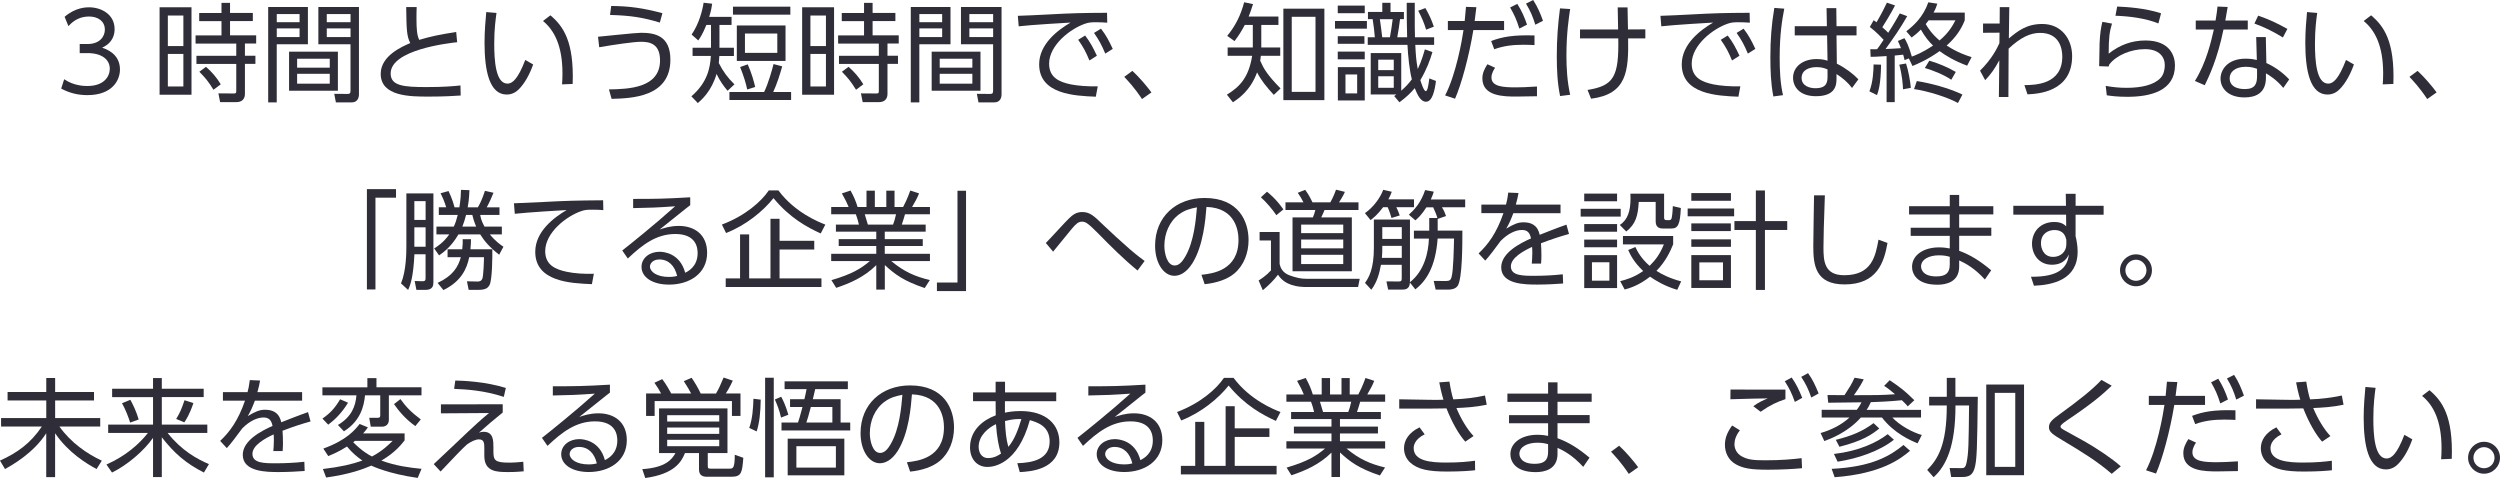
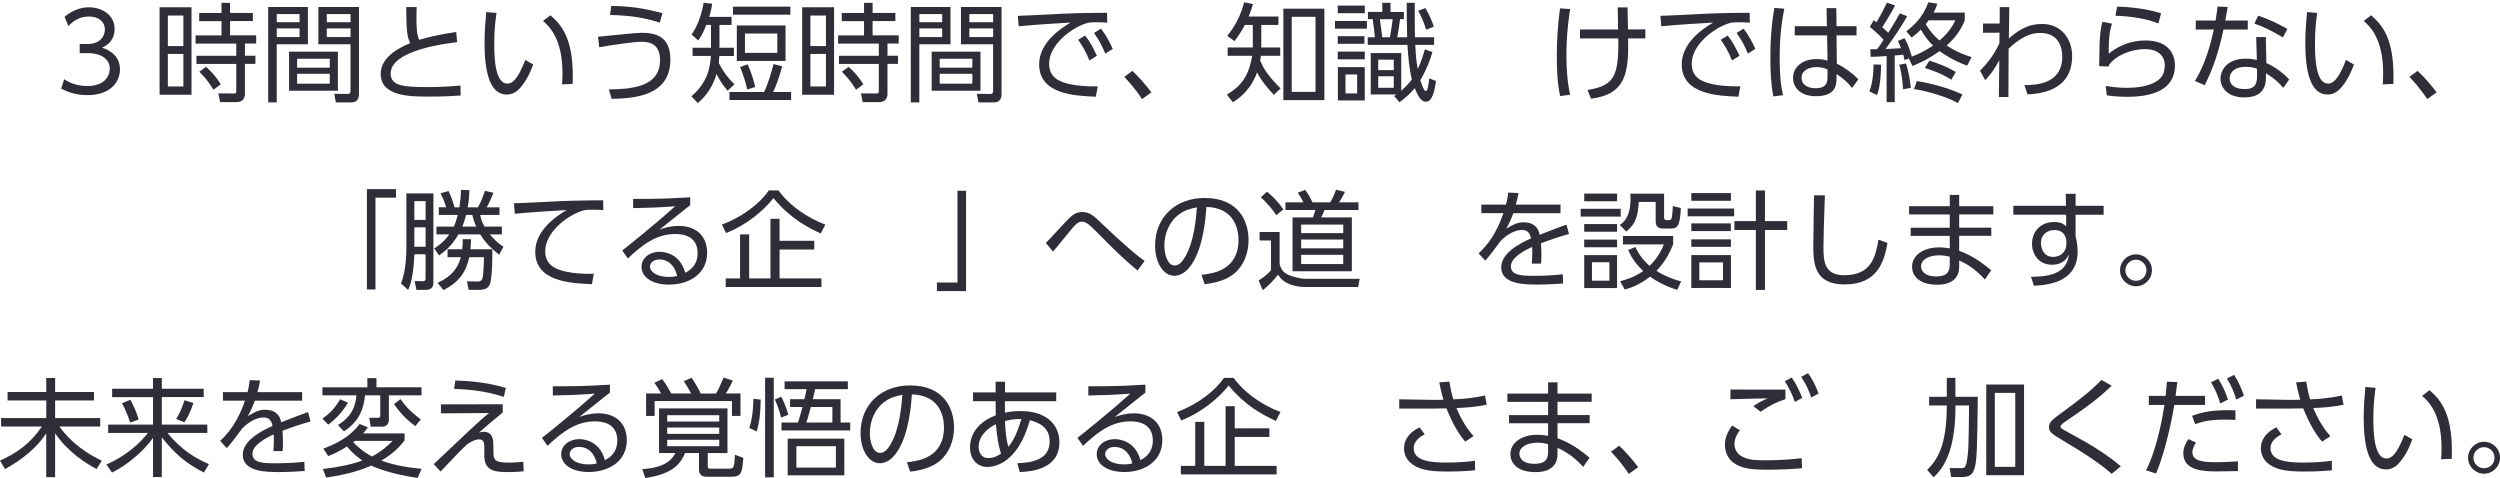
<svg xmlns="http://www.w3.org/2000/svg" id="_レイヤー_2" data-name="レイヤー 2" viewBox="0 0 695.42 132.98">
  <defs>
    <style>
      .cls-1 {
        fill: #2f2e38;
        stroke-width: 0px;
      }
    </style>
  </defs>
  <g id="_レイヤー_1-2" data-name="レイヤー 1">
    <g>
      <path class="cls-1" d="m17.85,22.04c2.77,1.88,5.66,1.88,6.49,1.88,4.62,0,6.2-2.68,6.2-4.8,0-2.5-2.14-4.35-6.2-4.35h-2.17v-2.53h2.2c3.46,0,4.8-2.17,4.8-3.99,0-2.29-1.82-3.66-4.41-3.66-2.29,0-4.2.95-5.72,2.68l-1.07-2.59c3.04-2.65,6.11-2.65,6.79-2.65,3.4,0,7.12,1.94,7.12,6.08,0,.98-.18,3.69-3.48,5.15,3.13,1.01,4.97,3.04,4.97,6.08s-2.2,7.12-9.05,7.12c-2.65,0-4.97-.57-7.3-1.82l.83-2.59Z" />
      <path class="cls-1" d="m53.27,2.03v24.33h-8.88V2.03h8.88Zm-2.26,2.29h-4.32v8.49h4.32V4.32Zm0,10.69h-4.32v9.05h4.32v-9.05Zm17.13,10.9c0,.63,0,2.5-2.47,2.5h-4.44l-.48-2.44,4.23.03c.51,0,.74-.03.74-.6v-7.62h-11.08v-2.26h11.08v-3.39h-11.32v-2.29h7.21v-3.96h-6.2v-2.26h6.2V.8h2.38v2.8h6.34v2.26h-6.34v3.96h7.27v2.29h-3.13v3.39h2.92v2.26h-2.92v8.13Zm-8.76-.95c-1.55-2.47-2.17-3.19-3.93-5l1.85-1.37c1.61,1.4,2.98,2.98,4.11,4.86l-2.03,1.52Z" />
      <path class="cls-1" d="m85.65,1.94v10.37h-8.67v16.17h-2.38V1.94h11.05Zm-2.32,1.97h-6.34v2.26h6.34v-2.26Zm0,3.99h-6.34v2.41h6.34v-2.41Zm10.66,17.34h-13.58v-10.87h13.58v10.87Zm-2.26-8.91h-9.08v2.5h9.08v-2.5Zm0,4.2h-9.08v2.74h9.08v-2.74Zm8.13,5.48c0,.6,0,2.47-2.08,2.47h-4.35l-.45-2.38,3.66.03c.54,0,.86-.09.86-.83v-12.99h-8.94V1.94h11.29v24.07Zm-2.35-22.1h-6.61v2.26h6.61v-2.26Zm0,3.99h-6.61v2.41h6.61v-2.41Z" />
      <path class="cls-1" d="m127.17,11.74c-2.41.27-18.5,2.08-18.5,8.7,0,3.46,3.63,3.78,10.04,3.78,4.91,0,7.68-.27,9.38-.45l.06,2.8c-1.94.12-4.56.3-8.85.3-5.15,0-13.4,0-13.4-6.34,0-5.09,6.14-7.65,8.22-8.55-.98-1.94-1.04-3.66-1.13-10.01h2.92c-.03.8-.06,1.64-.06,3.1,0,3.16.15,4.74.77,6.02,3.22-.98,5.66-1.46,10.28-2.2l.27,2.86Z" />
      <path class="cls-1" d="m138.11,3.6c-.24,1.79-.63,4.5-.63,8.52,0,4.62.36,11.14,3.69,11.14,1.34,0,2.89-1.22,4.94-6.58l2.2,1.25c-.98,2.77-2.35,5.27-4.02,6.94-.71.71-1.82,1.43-3.34,1.43-4.83,0-6.17-6.67-6.17-14.42,0-3.25.3-6.49.48-8.52l2.83.24Zm18.23,19.87c.06-.77.12-1.67.12-3.04,0-7.77-2.32-12.06-5.42-14.59l2.06-1.58c3.54,2.98,6.61,7.18,6.2,19.09l-2.95.12Z" />
      <path class="cls-1" d="m169.39,24.87c5.45-.09,14.21-.36,14.21-8.07,0-4.62-2.86-5.18-5.27-5.18-2.06,0-7.68.83-11.65,1.52l-.33-2.92c1.91-.15,10.31-1.1,12-1.1,3.81,0,8.13.8,8.13,7.48,0,10.43-10.78,10.75-16.35,10.9l-.74-2.62Zm14.15-18.59c-4.56-1.4-8.1-1.97-13.85-2.12l.33-2.5c5.21.06,8.76.57,14.24,2l-.71,2.62Z" />
      <path class="cls-1" d="m203.5,4.71v2.23h-3.37v6.34h4.02v2.29h-4.05c-.06.74-.09,1.43-.15,1.96,1.13,2.29,2.53,4.17,4.35,5.93l-1.91,1.79c-1.16-1.37-2.06-2.62-3.07-4.68-1.37,4.74-4.14,7.18-5.21,8.1l-1.79-1.88c4.5-3.87,5.21-7.95,5.42-11.23h-5.09v-2.29h5.12v-6.34h-1.28c-1.07,2.68-1.79,3.63-2.26,4.32l-1.85-1.64c2.08-3.01,3.01-6.7,3.34-8.85l2.38.27c-.12.89-.27,1.91-.83,3.66h6.23Zm16.56,20.88v2.23h-17.16v-2.23h9.65c1.16-2.32,2.29-6.4,2.62-7.77l2.41.63c-.51,1.94-1.49,5-2.5,7.15h4.97Zm-.21-21.51h-15.96V1.85h15.96v2.23Zm-1.34,12.87h-13.55V7.09h13.55v9.86Zm-10.66,7.95c-.36-1.73-.92-3.6-1.97-6.25l2.11-.75c1.16,2.65,1.64,4.5,2.08,6.29l-2.23.71Zm8.37-15.58h-9v5.39h9v-5.39Z" />
      <path class="cls-1" d="m232.01,2.03v24.33h-8.88V2.03h8.88Zm-2.26,2.29h-4.32v8.49h4.32V4.32Zm0,10.69h-4.32v9.05h4.32v-9.05Zm17.13,10.9c0,.63,0,2.5-2.47,2.5h-4.44l-.48-2.44,4.23.03c.51,0,.74-.03.74-.6v-7.62h-11.08v-2.26h11.08v-3.39h-11.32v-2.29h7.21v-3.96h-6.2v-2.26h6.2V.8h2.38v2.8h6.34v2.26h-6.34v3.96h7.27v2.29h-3.13v3.39h2.92v2.26h-2.92v8.13Zm-8.76-.95c-1.55-2.47-2.17-3.19-3.93-5l1.85-1.37c1.61,1.4,2.98,2.98,4.11,4.86l-2.03,1.52Z" />
      <path class="cls-1" d="m264.4,1.94v10.37h-8.67v16.17h-2.38V1.94h11.05Zm-2.32,1.97h-6.34v2.26h6.34v-2.26Zm0,3.99h-6.34v2.41h6.34v-2.41Zm10.66,17.34h-13.58v-10.87h13.58v10.87Zm-2.26-8.91h-9.08v2.5h9.08v-2.5Zm0,4.2h-9.08v2.74h9.08v-2.74Zm8.13,5.48c0,.6,0,2.47-2.08,2.47h-4.35l-.45-2.38,3.66.03c.54,0,.86-.09.86-.83v-12.99h-8.94V1.94h11.29v24.07Zm-2.35-22.1h-6.61v2.26h6.61v-2.26Zm0,3.99h-6.61v2.41h6.61v-2.41Z" />
      <path class="cls-1" d="m308.01,6.31c-1.28-.09-2.2-.12-3.04-.12-1.46,0-2.11.06-3.01.36-4.29,1.43-10.13,6.05-10.13,11.17,0,3.87,2.86,5.09,6.02,5.75,1.91.39,4.85.62,7.51.54l-.54,2.89c-5.87-.24-15.76-.66-15.76-9,0-5.66,5.21-9.56,8.73-11.62-.86.03-11.17.65-14.42,1.04l-.24-2.92c1.46-.03,6.61-.27,8.13-.36,7.06-.39,9.86-.45,16.68-.48l.06,2.74Zm-6.17,3.57c1.37,1.76,2.23,3.37,3.28,5.63l-2.08,1.31c-.98-2.38-1.73-3.78-3.13-5.75l1.94-1.19Zm4.41-1.91c1.43,1.85,2.2,3.31,3.28,5.63l-2.08,1.31c-1.01-2.41-1.7-3.69-3.13-5.75l1.94-1.19Z" />
      <path class="cls-1" d="m317.67,27.55c-2.11-3.19-3.96-5.12-4.94-6.17l2.26-1.67c1.94,1.79,4.05,4.29,5.3,5.99l-2.62,1.85Z" />
      <path class="cls-1" d="m355.62,4.59v2.35h-4.77v6.26h5.27v2.32h-5.39c-.09.71-.12.92-.18,1.37.95,2.17,1.91,3.9,5.66,7.71l-1.88,1.79c-2.03-2.2-3.46-3.96-4.65-6.25-1.91,5.18-5.24,7.33-6.73,8.31l-1.67-2.12c3.72-2.26,6.08-4.91,7.03-10.81h-6.82v-2.32h7v-6.26h-2.23c-.92,1.73-1.58,2.8-2.86,4.5l-2.03-1.46c2.32-2.8,3.81-5.87,4.71-9.35l2.47.51c-.51,1.61-.77,2.35-1.22,3.46h8.28Zm12.78,23.26h-11.41V2.41h11.41v25.44Zm-2.47-23.17h-6.61v20.88h6.61V4.68Z" />
      <path class="cls-1" d="m380.23,5.84v2.14h-8.88v-2.14h8.88Zm-.6-4.29v2.12h-7.51V1.55h7.51Zm-.09,8.52v2.11h-7.42v-2.11h7.42Zm.09,4.29v2.14h-7.51v-2.14h7.51Zm0,4.32v9.26h-7.48v-9.26h7.48Zm-2.11,2.03h-3.25v5.27h3.25v-5.27ZM393.54.77c0,7.03,0,7.8.06,9.59h5.33v2.12h-5.24c.15,2.92.21,4.11.69,6.73,1.13-2.44,1.67-4.44,1.97-5.48l2.11.75c-.66,2.23-1.64,4.92-3.37,7.8.3.95.98,3.07,1.52,3.07s.77-2,.98-3.54l1.85.71c-.33,2.56-.98,5.78-2.77,5.78-1.55,0-2.41-2-3.13-3.78-1.13,1.34-2.29,2.47-4.26,3.93l-1.46-1.73c.36-.27.45-.33.62-.45h-7.15v-11.5h8.49v10.46c1.43-1.25,2.17-2.12,2.95-3.16-.66-2.47-1.07-6.61-1.22-9.59h-11.05v-2.12h1.97c-.12-1.67-.3-3.01-.6-5.03h-1.31v-2h3.99V.77h2.29v2.56h3.72v2h-1.07c-.24,1.96-.39,2.77-.77,5.03h2.74c-.12-3.48-.12-7.62-.12-9.59h2.23Zm-5.84,15.82h-4.32v2.92h4.32v-2.92Zm0,4.62h-4.32v3.22h4.32v-3.22Zm-1.07-10.84c.27-1.34.6-3.63.77-5.03h-3.57c.27,1.76.3,2.08.66,5.03h2.14Zm10.07-2.12c-.57-1.91-1.25-3.48-2.2-5.27l2-.74c1.16,2.08,1.67,3.19,2.35,5.18l-2.14.83Z" />
-       <path class="cls-1" d="m401.98,26.54c3.04-5.81,4.74-15.46,5.12-18.17h-4.35v-2.53h4.68c.21-2.08.21-2.2.36-3.93l2.89.09c-.18,1.52-.24,1.96-.48,3.84h8.19v2.53h-8.55c-1.22,7.42-3.34,15.1-5.09,19.09l-2.77-.92Zm13.91-7.69c-1.01,1.49-1.01,2.38-1.01,2.71,0,2.62,3.46,2.74,6.91,2.74,1.01,0,3.28-.06,5.75-.24v2.71c-.75.03-4.65.09-5.6.09-3.51,0-9.59,0-9.59-5.06,0-1.49.62-2.71,1.4-3.93l2.14.98Zm10.96-6.31c-.8-.03-1.7-.09-3.04-.09-3.01,0-5.54.3-8.16,1.25l-.86-2.29c3.07-1.16,6.08-1.73,12.06-1.55v2.68Zm-4.79-11.47c1.28,2.03,2,3.72,2.71,5.78l-2.14,1.1c-.8-2.53-1.31-3.66-2.56-5.87l2-1.01Zm4.41-1.07c1.31,2,2.08,3.96,2.74,5.78l-2.14,1.1c-.71-2.32-1.34-3.78-2.59-5.87l2-1.01Z" />
      <path class="cls-1" d="m436.77,2.5c-.33,2.14-1.04,6.7-1.04,12.93,0,3.46.21,7.27,1.04,10.93l-2.8.36c-.77-3.66-.92-7.42-.92-11.14,0-4.62.3-8.67.89-13.25l2.83.18Zm2.74,8.19v-2.5h10.6c-.03-1.34-.09-4.59-.12-6.14h2.74c0,.98.09,5.24.12,6.14l4.83-.03v2.53h-4.79c.15,9.11-.36,15.52-10.31,16.77l-.98-2.44c7.21-1.16,8.76-3.57,8.55-14.33h-10.63Z" />
      <path class="cls-1" d="m486.76,6.31c-1.28-.09-2.21-.12-3.04-.12-1.46,0-2.11.06-3.01.36-4.29,1.43-10.13,6.05-10.13,11.17,0,3.87,2.86,5.09,6.02,5.75,1.91.39,4.85.62,7.51.54l-.54,2.89c-5.87-.24-15.76-.66-15.76-9,0-5.66,5.21-9.56,8.73-11.62-.86.03-11.17.65-14.42,1.04l-.24-2.92c1.46-.03,6.61-.27,8.13-.36,7.06-.39,9.86-.45,16.68-.48l.06,2.74Zm-6.17,3.57c1.37,1.76,2.23,3.37,3.28,5.63l-2.08,1.31c-.98-2.38-1.73-3.78-3.13-5.75l1.94-1.19Zm4.41-1.91c1.43,1.85,2.2,3.31,3.28,5.63l-2.08,1.31c-1.01-2.41-1.7-3.69-3.13-5.75l1.94-1.19Z" />
      <path class="cls-1" d="m496.33,2.41c-.57,2.98-1.28,7-1.28,13.67,0,3.48.15,7,.92,10.39l-2.68.36c-.71-3.6-.83-7.3-.83-10.96,0-4.71.3-9.02,1.1-13.67l2.77.21Zm20.1,4.88v2.56h-5.57l.09,7.86c2.41,1.19,4.62,2.89,5.99,4.35l-1.76,2.41c-1.19-1.58-2.68-2.83-4.32-3.87v1.1c0,1.7-.03,5.06-5.72,5.06-4.65,0-6.37-2.71-6.37-5.12,0-3.1,2.74-5.21,6.52-5.21,1.49,0,2.23.21,3.07.45l-.12-7.03h-9v-2.56h8.94l-.09-5.03h2.71l.06,5.03h5.57Zm-8.07,12.03c-.68-.3-1.52-.65-3.04-.65-2,0-4.17.77-4.17,3.01s2.26,2.86,3.84,2.86c3.25,0,3.37-1.76,3.37-3.37v-1.85Z" />
      <path class="cls-1" d="m520.01,25.41c1.01-2.65,1.13-5.63,1.16-7.48l2.08.06c-.06,5.54-.8,7.6-1.13,8.46l-2.11-1.04Zm10.51-20.91c-1.79,3.19-3.87,6.17-6.02,9.14.92-.06,2.92-.12,4.29-.24-.24-.66-.51-1.19-.86-2l1.82-.78c.54.89,1.16,2,2.06,5.12.86-.3,2.86-1.04,5.9-3.07-1.07-1.01-2.2-2.35-3.39-4.44-1.19,1.19-1.85,1.67-2.56,2.21l-1.49-1.73c1.96-1.52,4.68-3.9,6.13-8.07l2.5.39c-.21.71-.42,1.31-1.04,2.47h8.67v2.14c-.92,2.44-2.53,4.8-5.03,7.03,3.1,2,5.57,2.8,6.94,3.22l-1.25,2.38c-3.78-1.43-6.02-2.86-7.66-4.05-3.51,2.5-6.11,3.54-7.54,4.14l-1.01-2.11-1.19.48c-.12-.57-.18-.83-.39-1.52-.39.06-.92.12-2.35.24v12.96h-2.26v-12.81c-2.92.18-3.43.21-4.44.21l-.09-2.12c.86,0,1.22.03,1.88,0,.45-.57.92-1.25,1.82-2.62-.33-.36-1.94-2.12-3.84-3.57l1.07-1.88c.57.39.68.48.8.57,1.43-2.44,2.12-3.84,2.89-5.45l2.26.78c-1.1,2.17-3.19,5.54-3.54,6.05.95.83,1.4,1.28,1.64,1.55,1.76-2.74,2.68-4.41,3.22-5.39l2.08.78Zm-1.16,20.34c-.06-1.34-.24-3.96-1.04-6.85l1.88-.33c.66,2,1.16,4.83,1.34,6.76l-2.17.42Zm15.28,3.81c-2.98-1.64-8.37-3.31-12.21-3.87l.77-2.23c3.72.57,8.91,1.94,12.69,3.75l-1.25,2.35Zm-1.85-6.46c-2.14-1.49-5.57-2.77-7.36-3.28l1.25-2.03c2.23.62,5.21,1.85,7.36,3.13l-1.25,2.17Zm-6.31-16.53c-.27.36-.51.68-.8,1.04.63,1.1,1.7,2.74,3.84,4.56,2.71-2.26,3.81-4.44,4.41-5.6h-7.45Z" />
      <path class="cls-1" d="m551.62,9.11v-2.56h4.62l.03-4.56h2.65c-.09,5.03-.09,5.6-.12,8.7,2.47-2.03,4.88-4.02,9.29-4.02,5.36,0,8.31,4.23,8.31,8.94,0,10.07-9.74,10.51-12.42,10.63l-.86-2.56c3.01-.03,10.54-.15,10.54-7.95,0-2.08-.71-6.58-6.17-6.58-2.83,0-5.51,1.34-8.76,4.38,0,2.89-.03,7.89-.06,13.46h-2.65l.12-10.22c-1.25,2.35-2.41,3.96-3.93,5.54l-1.43-2.65c3.28-3.25,4.68-6.11,5.39-7.65l.03-2.92-4.59.03Z" />
      <path class="cls-1" d="m587.49,6.55c-.69,2.26-.92,3.99-.92,8.37,3.04-2.41,6.38-3.66,10.25-3.66,6.91,0,8.19,4.44,8.19,6.91,0,7.15-6.88,8.76-13.25,8.76-2.74,0-4.5-.24-5.72-.42l-.3-2.62c2,.36,3.81.54,5.81.54,4.11,0,7.68-.8,9.47-2.77.83-.89,1.16-2.29,1.16-3.52,0-2.32-1.58-4.47-5.51-4.47s-7.98,1.7-9.95,4.29c-.09.3-.12.39-.15.54l-2.65-.09c0-1.01.09-5.48.12-6.37.12-2.77.39-4.41.77-5.96l2.68.48Zm12.9-.03c-3.54-1.43-7.92-2-11.94-2.14l.48-2.56c2.56.12,7.65.39,12.21,1.88l-.75,2.83Z" />
      <path class="cls-1" d="m625.26,5.72v2.5h-6.76c-1.7,8.31-4.14,13.28-5.21,15.49l-2.74-1.19c3.19-5.12,4.5-10.96,5.27-14.3h-5.03v-2.5h5.51c.33-2.05.42-2.71.54-3.9l2.83.12c-.24,1.43-.27,1.61-.66,3.78h6.25Zm5.18,11.82c2.5,1.1,4.88,2.95,6.34,4.56l-1.64,2.35c-1.94-2.32-3.75-3.42-4.83-4.05v1.22c0,4.41-3.01,5.48-5.96,5.48-4.47,0-6.67-2.47-6.67-5.24,0-2.23,1.73-5.54,7-5.54,1.49,0,2.44.21,3.1.36l-.18-6.37h2.68l.15,7.24Zm-2.59,1.61c-.68-.24-1.58-.57-3.16-.57-3.04,0-4.47,1.52-4.47,3.19,0,3.01,3.66,3.01,4.23,3.01,2.95,0,3.39-1.61,3.39-3.63v-2Zm7.18-8.73c-3.01-1.82-5.24-2.89-7.92-3.87l1.04-2.2c2.98,1.04,4.97,1.94,8.13,3.69l-1.25,2.38Z" />
      <path class="cls-1" d="m644.57,3.6c-.24,1.79-.62,4.5-.62,8.52,0,4.62.36,11.14,3.69,11.14,1.34,0,2.89-1.22,4.94-6.58l2.21,1.25c-.98,2.77-2.35,5.27-4.02,6.94-.71.71-1.82,1.43-3.34,1.43-4.83,0-6.17-6.67-6.17-14.42,0-3.25.3-6.49.48-8.52l2.83.24Zm18.23,19.87c.06-.77.12-1.67.12-3.04,0-7.77-2.32-12.06-5.42-14.59l2.06-1.58c3.54,2.98,6.61,7.18,6.2,19.09l-2.95.12Z" />
      <path class="cls-1" d="m675.17,27.55c-2.11-3.19-3.96-5.12-4.94-6.17l2.26-1.67c1.94,1.79,4.05,4.29,5.3,5.99l-2.62,1.85Z" />
      <path class="cls-1" d="m102.06,80.52v-27.91h8.1v2.38h-5.72v25.53h-2.38Z" />
      <path class="cls-1" d="m120.56,53.77v24.75c0,.83-.12,2.12-2.2,2.12h-2.53l-.48-2.47,2.17.06c.8.03.86-.39.86-.83v-6.67h-3.1c-.3,6.31-1.13,8.61-1.76,9.92l-1.97-1.82c1.46-3.51,1.49-8.58,1.49-10.42v-14.62h7.51Zm-2.17,2.17h-3.13v5.24h3.13v-5.24Zm0,7.3h-3.13v5.39h3.13v-5.39Zm21.21-.21v2.17h-3.34c1.61,1.97,3.01,2.92,3.78,3.43l-1.19,2.23c-2.68-2.12-4.11-3.78-5.27-5.66h-6.05c-2.06,3.52-4.23,5.03-5.39,5.84l-1.37-1.94c.83-.51,2.59-1.61,4.2-3.9h-3.57v-2.17h4.83c.45-.95.77-1.94,1.1-3.25h-5.27v-2.12h2.06c-.57-1.79-.86-2.47-1.58-3.9l2.23-.62c.27.6,1.13,2.38,1.67,4.53h1.34c.39-2.29.42-3.84.45-4.86l2.35.09c-.09,2.59-.33,3.96-.48,4.77h2.83c.54-.92,1.19-2.2,1.97-4.59l2.38.54c-.42,1.1-1.28,2.98-1.88,4.05h3.54v2.12h-5.36c.15.8.3,1.61,1.19,3.25h4.83Zm-2.65,6.31c.03,2.14-.03,8.43-.74,9.86-.42.86-1.1,1.43-3.1,1.43h-2.74l-.48-2.38,2.92.06c.66,0,1.1-.15,1.37-.8.3-.77.45-4.92.45-5.96h-4.11c-.66,3.28-2.29,6.76-7.18,9.14l-1.61-2c4.32-2,5.72-4.5,6.46-7.15h-3.69v-2.2h4.08c.15-1.55.18-2.03.12-2.8h2.32c0,.75-.06,1.82-.15,2.8h6.08Zm-4.5-6.31c-.6-1.43-.86-2.35-1.07-3.25h-1.73c-.33,1.31-.63,2.23-1.04,3.25h3.84Z" />
      <path class="cls-1" d="m167.84,58.45c-1.01-.09-1.88-.12-3.04-.12-1.49,0-2.11.06-3.01.36-4.29,1.43-10.13,6.05-10.13,11.17,0,3.87,2.86,5.09,6.02,5.75,2.08.45,4.94.63,7.51.54l-.54,2.89c-5.87-.24-15.76-.65-15.76-8.99,0-5.66,5.21-9.56,8.73-11.62-.86.03-11.17.66-14.42,1.04l-.24-2.92c1.79-.06,6.55-.27,8.07-.36,6.67-.36,9.41-.42,16.74-.48l.06,2.74Z" />
      <path class="cls-1" d="m192,57.08c-.66.48-1.58,1.22-2.32,1.82-3.81,3.07-4.23,3.4-6.2,4.95,1.16-.39,2.95-1.01,5.33-1.01,4.38,0,7.89,2.41,7.89,7.48,0,5.84-5,8.85-10.57,8.85-4.74,0-7.68-2.11-7.68-4.94,0-2.47,2.26-4.2,5.03-4.2,1.04,0,5.66.33,7.12,5.84.83-.42,3.46-1.73,3.46-5.48,0-1.58-.48-5.3-6.2-5.3-5.27,0-9.14,2.95-13.22,6.82l-1.55-2.23c2.29-1.79,9.11-7.27,14.71-12.3-5.06.36-6.82.42-11.68.51v-2.56c6.31,0,8.76-.03,15.88-.45v2.23Zm-8.61,15.1c-1.82,0-2.59,1.16-2.59,1.96,0,1.46,1.91,2.89,5.24,2.89,1.19,0,1.85-.15,2.32-.27-.66-2.83-2.38-4.59-4.97-4.59Z" />
      <path class="cls-1" d="m200.8,62.47c6.49-2.44,10.96-6.4,13.05-9.5h2.68c4.56,6.14,11.2,8.79,13.05,9.5l-1.28,2.47c-3.81-1.73-8.64-4.35-13.14-9.83-2.86,3.6-7.62,7.54-13.19,9.71l-1.16-2.35Zm25.7,6.94h-9.65v8.04h11.65v2.38h-26.63v-2.38h3.99v-12.24h2.53v12.24h5.93v-16.59h2.53v6.13h9.65v2.41Z" />
-       <path class="cls-1" d="m257.24,80.13c-5.93-2-8.34-3.84-11.11-6.4v6.82h-2.38v-6.79c-3.4,3.37-7.33,5.03-11.14,6.31l-1.34-2.14c5.69-1.67,8.19-3.19,10.69-5.3h-10.75v-2.03h12.54v-2.17h-10.45v-1.91h10.45v-2.08h-11.23v-1.97h6.4c-.12-.54-.42-1.73-.86-2.86h-6.85v-2.03h4.85c-.57-1.37-.74-1.7-1.88-3.78l2.41-.8c.95,1.73,1.43,2.86,1.97,4.59h2.47v-4.56h2.32v4.56h3.19v-4.56h2.29v4.56h2.38c.27-.48,1.28-2.47,2-4.59l2.44.8c-.54,1.37-1.13,2.38-1.94,3.78h4.97v2.03h-6.94c-.39,1.34-.42,1.46-.89,2.86h6.64v1.97h-11.38v2.08h10.57v1.91h-10.57v2.17h12.57v2.03h-10.75c3.54,2.95,6.61,4.29,10.72,5.27l-1.43,2.23Zm-8.82-17.66c.33-.86.54-1.55.83-2.86h-8.7c.24.83.69,2.23.86,2.86h7Z" />
      <path class="cls-1" d="m268.72,53.06v27.91h-8.1v-2.38h5.72v-25.53h2.38Z" />
      <path class="cls-1" d="m316.44,75.25c-3.75-3.04-7.24-6.52-10.96-10.31-2.86-2.89-3.54-3.28-4.5-3.28s-1.64.54-2.83,1.97c-.42.48-3.72,4.56-5.21,6.37l-2.03-2.41c1.07-1.04,5.45-5.9,6.43-6.82,1.07-1.04,2.06-1.79,3.72-1.79,2.11,0,3.28,1.1,5.87,3.63,1.49,1.46,5.48,5.09,7.3,6.67,2.26,1.94,3.54,2.86,4.17,3.31l-1.97,2.65Z" />
      <path class="cls-1" d="m334.2,76.44c3.07-.33,10.31-1.19,10.31-9.71,0-2.35-.71-8.91-8.91-9.17-.27,3.46-.86,10.78-3.93,15.7-1.76,2.77-3.66,3.46-5,3.46-2.92,0-5.36-3.46-5.36-8.37,0-8.1,5.9-13.28,13.76-13.28,9.65,0,12.24,6.67,12.24,11.71,0,3.54-1.28,7.06-3.99,9.32-1.94,1.61-4.91,2.62-8.22,2.95l-.89-2.59Zm-6.17-16.86c-2.77,2.03-4.14,5.36-4.14,8.82,0,2.03.74,5.45,2.86,5.45,1.25,0,2.14-1.1,2.92-2.41,2.5-4.29,2.98-10.33,3.28-13.76-1.76.33-3.4.77-4.91,1.91Z" />
      <path class="cls-1" d="m355.95,64.53v8.91c.21.95.77,2.41,2.71,3.13s3.25.98,4.77.98h14.8l-.45,2.29h-14.36c-2.38,0-5.99-.39-7.92-3.43-.98,1.37-2.86,3.22-4.23,4.32l-1.16-2.71c.66-.42,2.11-1.34,3.43-2.8v-8.34h-3.16v-2.35h5.57Zm-.92-4.68c-1.07-1.61-2.77-3.6-4.29-4.97l1.7-1.55c.83.68,2.56,2.08,4.56,4.92l-1.97,1.61Zm22.85-1.43h-9.44c-.18.45-.6,1.46-.92,2.06h8.52v14.98h-16.5v-14.98h5.66c.3-.71.51-1.31.69-2.06h-8.31v-2.14h5c-.42-.83-1.04-1.91-1.58-2.65l2.06-.83c1.04,1.37,1.76,2.92,2.03,3.48h4.97c.8-1.37,1.46-3.13,1.58-3.51l2.47.6c-.48,1.19-1.55,2.77-1.64,2.92h5.42v2.14Zm-4.23,4.05h-11.71v2.38h11.71v-2.38Zm0,4.17h-11.71v2.44h11.71v-2.44Zm0,4.23h-11.71v2.59h11.71v-2.59Z" />
-       <path class="cls-1" d="m393.33,55.47v2.17h-4.92c.33.6.69,1.52.95,2.29l-2.29.71c-.18-.66-.54-1.85-1.07-3.01h-1.25c-1.58,2.11-2.74,3.01-3.49,3.6l-1.58-1.94c2.38-1.64,4.29-4.32,5.09-6.49l2.38.54c-.27.71-.51,1.34-.95,2.11h7.12Zm6.61,8.67h6.85c0,4.26-.03,12.96-1.22,15.22-.57,1.04-1.94,1.19-2.47,1.19h-3.75l-.54-2.41,3.42.03c1.04,0,1.34-.33,1.55-1.1.51-1.73.63-8.07.69-10.72h-4.56c-.6,8.13-3.31,11.88-6.2,14.15l-1.52-1.91c-.03.57-.12,1.97-1.97,1.97h-4.08l-.48-2.29,3.37.03c.6,0,.89-.06.89-.8v-3.84h-5.78c-.48,2.5-1.01,4.68-2.68,6.94l-1.76-1.91c1.01-1.4,2.47-3.78,2.47-9.71v-7.92h10.04v17.13c0,.12-.03.21-.03.33,4.02-3.13,5.18-8.34,5.3-12.15h-4.17v-2.21h4.26v-3.51h2.26c-.24-.92-.48-1.46-1.16-2.98h-1.88c-1.37,2.11-2.23,2.89-3.07,3.63l-1.82-1.58c1.43-1.28,3.34-3.25,4.53-6.85l2.41.45c-.24.71-.42,1.31-.83,2.17h9.56v2.17h-6.46c.6.95.83,1.58,1.13,2.44l-2.32.8v3.25Zm-10.01,4.26h-5.42v.83c0,.86-.03,1.7-.12,2.5h5.54v-3.34Zm-5.42-1.94h5.42v-3.28h-5.42v3.28Z" />
      <path class="cls-1" d="m434.09,56.93v2.38h-13.13c-.69,1.82-1.1,2.8-1.97,4.29,2.08-1.25,3.28-1.76,4.77-1.76,2.03,0,3.93.66,4.53,3.48.68-.27,4.76-1.91,7.45-2.83l.71,2.59c-2.41.69-4.53,1.34-7.8,2.59.09,1.04.12,2.32.12,3.4,0,.42,0,1.31-.09,2.26h-2.59c.06-.68.15-1.79.15-2.86,0-.51,0-1.01-.06-1.79-2.29,1.07-5.9,2.98-5.9,5.42,0,2.62,3.31,2.62,6.58,2.62,2.38,0,5.18-.12,7.86-.42l.09,2.56c-1.7.12-4.29.3-7.12.3-3.37,0-10.1,0-10.1-4.8,0-4.05,5.33-6.73,8.28-8.04-.33-1.76-1.16-2.35-2.53-2.35-1.64,0-3.81.92-5.9,3.04-1.37,1.88-3.34,4.5-4.29,5.48l-1.85-2c2.62-2.47,5-5.63,6.91-11.2h-6.14v-2.38h6.85c.21-.78.42-1.64.62-3.34l2.86.12c-.18,1.04-.33,1.73-.74,3.22h12.42Z" />
      <path class="cls-1" d="m450.83,58.09v2.17h-11.14v-2.17h11.14Zm-1.01-4.23v2.12h-9.14v-2.12h9.14Zm0,8.46v2.14h-9.14v-2.14h9.14Zm0,4.32v2.14h-9.14v-2.14h9.14Zm0,4.32v9.17h-9.14v-9.17h9.14Zm-2.14,2h-4.85v5.12h4.85v-5.12Zm15.22-19.09v6.58c0,.33,0,.78.71.78h.71c.57,0,.66-.45.71-.71.03-.12.21-.98.3-3.19l2.23.54c-.21,4.53-.77,5.69-2.62,5.69h-2.38c-.45,0-2,0-2-1.91v-5.48h-4.71c-.21,3.81-.83,6.17-3.48,8.22l-1.79-1.82c2.26-1.46,2.98-4.02,2.98-7.36,0-.54-.03-.92-.03-1.34h9.35Zm3.66,26.75c-3.54-1.04-6.08-2.62-7.57-3.66-3.07,2.41-5.6,3.19-7.06,3.57l-1.25-2.32c1.43-.36,3.84-1.01,6.4-2.83-2.59-2.47-3.57-4.47-4.17-5.84l2-.83c.48,1.01,1.46,3.07,3.96,5.24,1.61-1.61,2.83-3.16,3.96-5.96h-11.38v-2.35h13.97v2.32c-.75,1.85-2.03,4.71-4.65,7.39,1.46.95,3.81,2.12,6.88,2.92l-1.1,2.35Z" />
      <path class="cls-1" d="m482.38,58v2.17h-12.93v-2.17h12.93Zm-.89-4.29v2.14h-11.02v-2.14h11.02Zm-.03,8.43v2.14h-10.99v-2.14h10.99Zm.03,4.44v2.08h-11.02v-2.08h11.02Zm0,4.38v9.14h-11.02v-9.14h11.02Zm-2.21,2.03h-6.58v4.97h6.58v-4.97Zm9.14,7.66v-16.68h-5.96v-2.47h5.96v-8.52h2.53v8.52h6.2v2.47h-6.2v16.68h-2.53Z" />
      <path class="cls-1" d="m507.62,54.34c-.27,8.04-.39,11.59-.39,14.42,0,3.81.18,7.8,5.78,7.8,7.71,0,8.7-5.36,9.53-9.89l2.5.92c-.95,5.39-2.89,11.53-11.94,11.53-8.16,0-8.7-5.45-8.7-10.63,0-2.23.18-12.12.21-14.15h3.01Z" />
      <path class="cls-1" d="m554.48,57.35v2.29h-9.5v3.69h8.94v2.26h-8.94v4.17c3.16,1.16,5.78,2.8,8.91,5.42l-1.76,2.56c-2.89-3.19-5.51-4.56-7.15-5.3v1.7c0,4.26-3.54,5.06-6.05,5.06-5.81,0-7.06-3.1-7.06-5,0-3.13,3.07-5.39,7.51-5.39,1.34,0,2.35.18,2.98.3v-3.51h-10.87v-2.26h10.87v-3.69h-11.32v-2.29h11.32v-3.13h2.62v3.13h9.5Zm-12.12,14.09c-.6-.18-1.46-.42-2.98-.42-2.77,0-5,1.13-5,3.1,0,.57.3,2.77,4.23,2.77,2.59,0,3.75-.92,3.75-3.28v-2.17Z" />
      <path class="cls-1" d="m585.16,57.26v2.47h-7.8v5.99c.15.57.3,1.25.39,1.97.12.74.18,1.52.18,2.29,0,7.86-6.97,9.29-12.15,9.5l-.83-2.5c7.95.09,10.16-2.65,10.54-6.2-.3.62-1.28,2.86-4.71,2.86-3.69,0-5.54-2.95-5.54-5.84,0-3.48,2.47-6.05,6.17-6.05,2,0,2.71.66,3.34,1.19l-.03-3.22h-14.68v-2.47h14.65l-.06-3.34h2.74v3.34h7.8Zm-10.37,9.44c-.24-.95-.71-2.71-3.34-2.71-1.64,0-3.72.95-3.72,3.69,0,1.25.62,3.78,3.4,3.78,2.11,0,3.66-1.49,3.66-3.46v-1.31Z" />
      <path class="cls-1" d="m598.6,75.19c0,2.44-2,4.44-4.44,4.44s-4.44-2-4.44-4.44,2-4.44,4.44-4.44,4.44,1.94,4.44,4.44Zm-7.39,0c0,1.61,1.31,2.92,2.95,2.92s2.92-1.31,2.92-2.92-1.34-2.95-2.92-2.95-2.95,1.31-2.95,2.95Z" />
      <path class="cls-1" d="m12.87,109.04v-3.9h2.47v3.9h10.81v2.35h-10.81v4.91h12.54v2.35h-11.35c3.19,4.5,7.71,7.59,11.79,9.5l-1.46,2.32c-2.77-1.49-7.86-4.56-11.53-9.95v12.21h-2.47v-12.21c-3.57,5.54-9.47,8.85-11.47,9.95l-1.4-2.35c4.8-2.14,8.49-4.79,11.65-9.47H.3v-2.35h12.57v-4.91H2.11v-2.35h10.75Z" />
      <path class="cls-1" d="m42.57,108.14v-2.98h2.44v2.98h11.65v2.32h-11.65v7.65h12.66v2.32h-11.05c3.9,4.94,8.28,7.3,11.5,8.67l-1.4,2.35c-5.12-2.62-8.22-5.36-11.71-9.8v11.05h-2.44v-10.9c-2.62,3.69-7.09,7.51-11.41,9.65l-1.55-2.23c5.48-2.44,9.2-5.81,11.53-8.79h-11.05v-2.32h12.48v-7.65h-11.38v-2.32h11.38Zm-6.37,9.41c-.42-1.4-1.25-3.57-2.26-5.39l2.32-.95c.77,1.4,1.64,3.19,2.32,5.48l-2.38.86Zm12.81-1.01c1.16-1.88,1.52-2.92,2.32-5.21l2.47.8c-1.13,3.34-2.06,4.65-2.53,5.36l-2.26-.95Z" />
      <path class="cls-1" d="m84.04,109.07v2.38h-13.14c-.69,1.82-1.1,2.8-1.97,4.29,2.08-1.25,3.28-1.76,4.77-1.76,2.03,0,3.93.66,4.53,3.49.69-.27,4.77-1.91,7.45-2.83l.71,2.59c-2.41.68-4.53,1.34-7.8,2.59.09,1.04.12,2.32.12,3.4,0,.42,0,1.31-.09,2.26h-2.59c.06-.69.15-1.79.15-2.86,0-.51,0-1.01-.06-1.79-2.29,1.07-5.9,2.98-5.9,5.42,0,2.62,3.31,2.62,6.58,2.62,2.38,0,5.18-.12,7.86-.42l.09,2.56c-1.7.12-4.29.3-7.12.3-3.37,0-10.1,0-10.1-4.79,0-4.05,5.33-6.73,8.28-8.04-.33-1.76-1.16-2.35-2.53-2.35-1.64,0-3.81.92-5.9,3.04-1.37,1.88-3.34,4.5-4.29,5.48l-1.85-2c2.62-2.47,5-5.63,6.91-11.2h-6.14v-2.38h6.85c.21-.77.42-1.64.63-3.34l2.86.12c-.18,1.04-.33,1.73-.74,3.22h12.42Z" />
      <path class="cls-1" d="m104.74,107.73h12.51v2.23h-9.08v6.82c0,1.22-.77,1.91-1.94,1.91h-3.1l-.42-2.47h2.32c.71,0,.74-.3.74-.8v-5.45h-4.23c-.3,2.98-1.22,7.09-5.87,10.01l-1.67-1.76c3.84-2.29,4.91-5.27,5.15-8.25h-9.47v-2.23h12.51v-2.56h2.53v2.56Zm-15.04,8.7c2.2-1.55,3.4-2.83,4.91-5.36l2.2.95c-1.79,2.95-3.72,4.77-5.51,6.11l-1.61-1.7Zm.12,14.03c4.88-.57,8.07-1.31,10.99-2.35-1.31-.89-2.8-2.08-4.29-3.9-2.2,1.4-3.93,2.14-5.21,2.65l-1.37-2.08c6.49-2.35,8.82-5.21,10.1-6.85l2.29.95c-.39.57-.66.95-1.31,1.67h11.53v1.94c-.86,1.1-2.62,3.39-6.46,5.63,4.08,1.49,7.86,1.97,11.17,2.29l-1.07,2.53c-8.1-1.13-12.69-3.31-12.9-3.42-2.23.95-5.87,2.38-12.57,3.31l-.89-2.35Zm8.91-7.83c-.18.15-.36.3-.48.39,2.56,2.56,4.41,3.54,5.21,3.96,2.92-1.52,4.8-3.4,5.75-4.35h-10.48Zm12.66-11.62c1.46,2.06,2.98,3.66,5.66,5.66l-1.52,1.85c-2.98-2.11-4.77-4.47-5.93-6.11l1.79-1.4Z" />
      <path class="cls-1" d="m139.84,112.46v2.29c-2.11,1.7-4.56,3.75-6.61,5.6.54-.18.86-.24,1.31-.24,2.71,0,2.71,2.53,2.71,4.2v1.22c0,2.47.36,3.16,4.38,3.16,1.46,0,2.98-.15,3.93-.24l.12,2.65c-1.1.09-2.2.21-4.26.21-3.13,0-6.7,0-6.7-4.53v-1.97c0-1.46,0-2.59-1.52-2.59-.86,0-2.06.54-3.25,1.37-1.46,1.31-2.71,2.62-7.39,7.57l-1.91-2.06c.21-.18,4.88-4.62,5.72-5.39,6.28-5.99,7.51-7.03,9.65-8.82l-13.37.09v-2.5l17.19-.03Zm.3-2.06c-5.36-1.76-10.13-2.08-13.82-2.23l.33-2.32c2.26.06,8.22.27,14.06,2.06l-.57,2.5Z" />
      <path class="cls-1" d="m169.66,109.22c-.66.48-1.58,1.22-2.32,1.82-3.81,3.07-4.23,3.39-6.2,4.94,1.16-.39,2.95-1.01,5.33-1.01,4.38,0,7.89,2.41,7.89,7.48,0,5.84-5,8.85-10.57,8.85-4.74,0-7.68-2.12-7.68-4.95,0-2.47,2.26-4.2,5.03-4.2,1.04,0,5.66.33,7.12,5.84.83-.42,3.46-1.73,3.46-5.48,0-1.58-.48-5.3-6.2-5.3-5.27,0-9.14,2.95-13.22,6.82l-1.55-2.23c2.29-1.79,9.11-7.27,14.71-12.3-5.06.36-6.82.42-11.68.51v-2.56c6.31,0,8.76-.03,15.88-.45v2.23Zm-8.61,15.1c-1.82,0-2.59,1.16-2.59,1.97,0,1.46,1.91,2.89,5.24,2.89,1.19,0,1.85-.15,2.32-.27-.66-2.83-2.38-4.59-4.97-4.59Z" />
      <path class="cls-1" d="m196.89,129.62c0,.71.12.74.89.74h5.12c.95,0,1.49,0,1.49-3.87l2.38.86c-.33,4.05-.45,5.27-3.31,5.27h-6.79c-1.1,0-2.23-.3-2.23-2.03v-4.56h-3.9c-1.01,2.56-3.07,5.84-11.05,6.94l-.83-2.47c6.58-.42,8.31-2.8,9.23-4.47h-4.56v-12.42h19.03v12.42h-5.48v3.57Zm-4.65-20.17c-.36-.75-1.16-2.08-2.03-3.42l2.17-.95c.92,1.31,1.91,3.04,2.53,4.38h4.26c.77-1.31,1.19-2.23,2.11-4.44l2.56.86c-.15.33-.98,2.14-1.94,3.57h4.08v6.25h-2.38v-4.14h-21.5v4.14h-2.38v-6.25h4.17c-.66-1.19-1.04-1.82-1.85-2.98l2.17-1.01c1.04,1.31,2.2,3.43,2.5,3.99h5.51Zm7.83,6.05h-14.48v1.76h14.48v-1.76Zm0,3.43h-14.48v1.76h14.48v-1.76Zm0,3.4h-14.48v1.79h14.48v-1.79Z" />
      <path class="cls-1" d="m208.42,119.02c.86-2.41,1.1-5.39,1.16-8.1l2.03.24c-.06,3.66-.36,6.46-1.13,8.85l-2.06-.98Zm6.82-13.94v27.7h-2.41v-27.7h2.41Zm2.03,11.08c-.48-2.21-1.31-4.08-1.73-5.03l1.76-.77c.48.86,1.22,2.35,2,5l-2.03.8Zm16.56-5.12v6.49h2.68v2.21h-19.12v-2.21h4.59c.39-1.16.45-1.37,1.25-4.32h-3.46v-2.17h3.99c.27-1.19.42-1.76.6-2.8h-6.11v-2.17h17.6v2.17h-9.08c-.21.92-.24,1.1-.66,2.8h7.71Zm1.04,21.18h-15.76v-10.19h15.76v10.19Zm-2.35-8.1h-10.99v5.96h10.99v-5.96Zm-6.97-10.9c-.74,2.77-.83,3.07-1.25,4.32h7.24v-4.32h-5.99Z" />
      <path class="cls-1" d="m252.27,128.58c3.07-.33,10.31-1.19,10.31-9.71,0-2.35-.71-8.91-8.91-9.17-.27,3.46-.86,10.78-3.93,15.7-1.76,2.77-3.66,3.46-5,3.46-2.92,0-5.36-3.46-5.36-8.37,0-8.1,5.9-13.28,13.76-13.28,9.65,0,12.24,6.67,12.24,11.71,0,3.54-1.28,7.06-3.99,9.32-1.94,1.61-4.91,2.62-8.22,2.95l-.89-2.59Zm-6.17-16.86c-2.77,2.03-4.14,5.36-4.14,8.82,0,2.03.74,5.45,2.86,5.45,1.25,0,2.14-1.1,2.92-2.41,2.5-4.29,2.98-10.34,3.28-13.76-1.76.33-3.4.77-4.91,1.91Z" />
      <path class="cls-1" d="m279.53,114.79c.89-.18,2.29-.45,4.32-.45,7.24,0,10.84,3.78,10.84,8.7,0,7.68-8.22,8.13-11.02,8.28l-.69-2.47c4.35-.12,9-1.13,9-6.05,0-4.35-3.57-5.36-5.51-5.93-3.4,12.36-10.19,13.02-11.79,13.02-2.95,0-4.85-2.26-4.85-5.42,0-4.77,3.54-7.59,7.15-8.94-.03-.89-.03-1.61-.03-3.93h-6.28v-2.44h6.28v-2.98h2.62v2.98h14.24v2.44h-14.27v3.19Zm-2.47,3.19c-2,.92-4.83,3.1-4.83,6.31,0,1.31.6,3.13,2.65,3.13,1.73,0,2.95-.83,3.57-1.25-.63-1.85-1.16-4.62-1.4-8.19Zm7.06-1.4c-.92-.03-2.35-.06-4.56.54.12,2.86.3,4.91.92,7.18,1.76-2,2.8-5,3.63-7.71Z" />
      <path class="cls-1" d="m318.62,109.22c-.66.48-1.58,1.22-2.32,1.82-3.81,3.07-4.23,3.39-6.2,4.94,1.16-.39,2.95-1.01,5.33-1.01,4.38,0,7.89,2.41,7.89,7.48,0,5.84-5,8.85-10.57,8.85-4.74,0-7.68-2.12-7.68-4.95,0-2.47,2.26-4.2,5.03-4.2,1.04,0,5.66.33,7.12,5.84.83-.42,3.46-1.73,3.46-5.48,0-1.58-.48-5.3-6.2-5.3-5.27,0-9.14,2.95-13.22,6.82l-1.55-2.23c2.29-1.79,9.11-7.27,14.71-12.3-5.06.36-6.82.42-11.68.51v-2.56c6.31,0,8.76-.03,15.88-.45v2.23Zm-8.61,15.1c-1.82,0-2.59,1.16-2.59,1.97,0,1.46,1.91,2.89,5.24,2.89,1.19,0,1.85-.15,2.32-.27-.66-2.83-2.38-4.59-4.97-4.59Z" />
      <path class="cls-1" d="m327.41,114.61c6.49-2.44,10.96-6.4,13.05-9.5h2.68c4.56,6.14,11.2,8.79,13.05,9.5l-1.28,2.47c-3.81-1.73-8.64-4.35-13.14-9.83-2.86,3.6-7.62,7.54-13.19,9.71l-1.16-2.35Zm25.7,6.94h-9.65v8.04h11.65v2.38h-26.63v-2.38h3.99v-12.24h2.53v12.24h5.93v-16.59h2.53v6.14h9.65v2.41Z" />
-       <path class="cls-1" d="m383.86,132.27c-5.93-2-8.34-3.84-11.11-6.4v6.82h-2.38v-6.79c-3.4,3.37-7.33,5.03-11.14,6.31l-1.34-2.14c5.69-1.67,8.19-3.19,10.69-5.3h-10.75v-2.03h12.54v-2.17h-10.45v-1.91h10.45v-2.09h-11.23v-1.96h6.4c-.12-.54-.42-1.73-.86-2.86h-6.85v-2.03h4.85c-.57-1.37-.74-1.7-1.88-3.78l2.41-.8c.95,1.73,1.43,2.86,1.97,4.59h2.47v-4.56h2.32v4.56h3.19v-4.56h2.29v4.56h2.38c.27-.48,1.28-2.47,2-4.59l2.44.8c-.54,1.37-1.13,2.38-1.94,3.78h4.97v2.03h-6.94c-.39,1.34-.42,1.46-.89,2.86h6.64v1.96h-11.38v2.09h10.57v1.91h-10.57v2.17h12.57v2.03h-10.75c3.54,2.95,6.61,4.29,10.72,5.27l-1.43,2.23Zm-8.82-17.66c.33-.86.54-1.55.83-2.86h-8.7c.24.83.69,2.23.86,2.86h7Z" />
      <path class="cls-1" d="m407.6,122.86c-1.76-1.97-3.63-5.18-5.24-9.26-1.82.03-4.11.06-4.56.06h-8.58v-2.59l8.7.15c1.25.03,2.86,0,3.6-.03-.6-1.94-1.04-4.11-1.16-4.83l2.83-.21c.27,1.82.69,3.75,1.07,4.94,3.04-.09,5.84-.45,8.82-1.07l.48,2.56c-3.25.68-5.81.8-8.43.92,1.25,3.01,2.98,5.9,4.77,7.8l-2.29,1.55Zm-11.29-2.05c-2.92,1.43-3.07,3.28-3.07,3.84,0,3.63,4.83,4.02,9.08,4.02,3.87,0,6.14-.27,7.98-.51l.03,2.65c-1.07.12-3.69.36-7.77.36-5.21,0-8.16-.6-10.25-2.47-1.19-1.07-1.76-2.53-1.76-4.02,0-2.17,1.28-4.32,4.32-5.81l1.43,1.94Z" />
      <path class="cls-1" d="m442.75,109.48v2.29h-9.5v3.69h8.94v2.26h-8.94v4.17c3.16,1.16,5.78,2.8,8.91,5.42l-1.76,2.56c-2.89-3.19-5.51-4.56-7.15-5.3v1.7c0,4.26-3.54,5.06-6.05,5.06-5.81,0-7.06-3.1-7.06-5,0-3.13,3.07-5.39,7.51-5.39,1.34,0,2.35.18,2.98.3v-3.51h-10.87v-2.26h10.87v-3.69h-11.32v-2.29h11.32v-3.13h2.62v3.13h9.5Zm-12.12,14.09c-.6-.18-1.46-.42-2.98-.42-2.77,0-5,1.13-5,3.1,0,.57.3,2.77,4.23,2.77,2.59,0,3.75-.92,3.75-3.28v-2.17Z" />
      <path class="cls-1" d="m453.07,131.82c-2.11-3.19-3.96-5.12-4.94-6.17l2.26-1.67c1.94,1.79,4.05,4.29,5.3,5.99l-2.62,1.85Z" />
      <path class="cls-1" d="m483.99,119.7c-1.1,1.37-1.52,2.74-1.52,3.9s.6,2.53,1.97,3.31c1.67.95,3.25,1.13,6.58,1.13,4.41,0,7.8-.3,10.13-.6l.12,2.8c-2.17.21-5.75.42-9.44.42-4.88,0-6.94-.39-8.94-1.49-2.12-1.16-3.07-3.31-3.07-5.42,0-1.67.48-3.28,2-5.39l2.17,1.34Zm12.66-8.67c-2.32.77-4.2,1.61-6.91,3.51l-2.03-1.55c1.4-1.01,2.56-1.58,4.02-2.17-1.13.03-6.88.09-10.39.24l.03-2.71c.95.03,13.29.03,15.28.03v2.65Zm1.73-6.02c1.28,1.82,2.05,3.43,2.95,5.66l-2.06,1.13c-.86-2.41-1.46-3.63-2.8-5.75l1.91-1.04Zm4.56-1.22c1.25,1.76,1.94,3.19,2.95,5.66l-2.05,1.13c-.83-2.38-1.49-3.72-2.8-5.75l1.91-1.04Z" />
-       <path class="cls-1" d="m534.37,114.01v2.14h-7.98c2.14,2.26,5.66,4.14,8.19,4.85l-1.16,2.32c-1.85-.74-6.55-2.77-9.92-7.18h-5.87c-3.69,4.17-8.61,5.99-10.16,6.55l-1.04-2.23c2.95-.86,5.75-2.23,8.04-4.32h-7.74v-2.14h9.77c.36-.48.8-1.07,1.31-2.09-1.49.03-7.95.12-9.26.12l-.21-2.14c.54,0,4.44.03,4.74.03,1.34-2.06,1.91-2.92,2.8-4.85l2.56.45c-.36.68-.95,1.91-2.74,4.41,5.54,0,7.8,0,11.44-.27-1.79-1.52-2.32-1.88-3.04-2.32l1.55-1.58c3.13,2.11,4.23,2.98,6.85,5.57l-1.82,1.7c-.45-.51-.63-.75-1.64-1.7-3.13.33-7.24.51-8.64.54-.42.98-.8,1.61-1.16,2.14h15.13Zm-24.87,16.41c11.26-.54,16.29-3.63,19.99-6.64l1.82,1.61c-2.53,2.17-7.89,6.38-20.97,7.36l-.83-2.32Zm.65-4.14c7-.83,11.94-3.19,14.95-5.51l1.73,1.55c-3.96,3.16-10.04,5.24-15.67,6.11l-1.01-2.14Zm.51-3.93c4.26-1.07,7.36-2.29,10.51-4.65l1.58,1.49c-2.03,1.7-4.68,3.46-11.08,5.09l-1.01-1.94Z" />
      <path class="cls-1" d="m541.52,105.11h2.41v5.27h6.23c-.18,13.94-.21,17.78-.95,20.05-.57,1.7-1.49,2.26-3.42,2.26h-3.04l-.42-2.5,3.28.03c.69,0,1.13-.09,1.43-1.58.57-2.77.57-5.12.69-15.85h-3.78c0,11.23-2.5,16.71-6.08,19.96l-1.79-2.03c2.92-2.95,5.45-6.85,5.45-17.93h-4.91v-2.41h4.91v-5.27Zm21.5,1.85v25.23h-10.51v-25.23h10.51Zm-2.44,2.32h-5.69v20.58h5.69v-20.58Z" />
      <path class="cls-1" d="m587.4,131.79c-4.14-3.57-8.28-6.08-13.58-9.26-2.74-1.64-3.87-2.32-3.87-3.69s1.01-2.2,3.13-3.72c5-3.63,9-6.76,11.47-9.44l2.86,1.61c-2.47,2.38-5.27,4.83-12.48,9.68-1.19.8-1.76,1.34-1.76,1.67,0,.42.33.6,1.25,1.13.89.51,4.94,2.71,5.75,3.19,3.01,1.73,7.33,4.56,9.77,6.76l-2.53,2.08Z" />
      <path class="cls-1" d="m596.96,130.81c3.04-5.81,4.74-15.46,5.12-18.17h-4.35v-2.53h4.68c.21-2.08.21-2.2.36-3.93l2.89.09c-.18,1.52-.24,1.96-.48,3.84h8.19v2.53h-8.55c-1.22,7.42-3.34,15.1-5.09,19.09l-2.77-.92Zm13.91-7.69c-1.01,1.49-1.01,2.38-1.01,2.71,0,2.62,3.46,2.74,6.91,2.74,1.01,0,3.28-.06,5.75-.24v2.71c-.75.03-4.65.09-5.6.09-3.52,0-9.59,0-9.59-5.06,0-1.49.63-2.71,1.4-3.93l2.14.98Zm10.96-6.31c-.8-.03-1.7-.09-3.04-.09-3.01,0-5.54.3-8.16,1.25l-.86-2.29c3.07-1.16,6.08-1.73,12.06-1.55v2.68Zm-4.79-11.47c1.28,2.03,2,3.72,2.71,5.78l-2.14,1.1c-.8-2.53-1.31-3.66-2.56-5.87l2-1.01Zm4.41-1.07c1.31,2,2.08,3.96,2.74,5.78l-2.14,1.1c-.71-2.32-1.34-3.78-2.59-5.87l2-1.01Z" />
      <path class="cls-1" d="m645.94,122.86c-1.76-1.97-3.63-5.18-5.24-9.26-1.82.03-4.11.06-4.56.06h-8.58v-2.59l8.7.15c1.25.03,2.86,0,3.6-.03-.6-1.94-1.04-4.11-1.16-4.83l2.83-.21c.27,1.82.68,3.75,1.07,4.94,3.04-.09,5.84-.45,8.82-1.07l.48,2.56c-3.25.68-5.81.8-8.43.92,1.25,3.01,2.98,5.9,4.77,7.8l-2.29,1.55Zm-11.29-2.05c-2.92,1.43-3.07,3.28-3.07,3.84,0,3.63,4.83,4.02,9.08,4.02,3.87,0,6.14-.27,7.98-.51l.03,2.65c-1.07.12-3.69.36-7.77.36-5.21,0-8.16-.6-10.25-2.47-1.19-1.07-1.76-2.53-1.76-4.02,0-2.17,1.28-4.32,4.32-5.81l1.43,1.94Z" />
      <path class="cls-1" d="m660.81,107.88c-.24,1.79-.62,4.5-.62,8.52,0,4.62.36,11.14,3.69,11.14,1.34,0,2.89-1.22,4.94-6.58l2.21,1.25c-.98,2.77-2.35,5.27-4.02,6.94-.71.71-1.82,1.43-3.34,1.43-4.83,0-6.17-6.67-6.17-14.42,0-3.25.3-6.49.48-8.52l2.83.24Zm18.23,19.87c.06-.77.12-1.67.12-3.04,0-7.77-2.32-12.06-5.42-14.59l2.06-1.58c3.54,2.98,6.61,7.18,6.2,19.09l-2.95.12Z" />
      <path class="cls-1" d="m695.42,127.33c0,2.44-2,4.44-4.44,4.44s-4.44-2-4.44-4.44,2-4.44,4.44-4.44,4.44,1.94,4.44,4.44Zm-7.39,0c0,1.61,1.31,2.92,2.95,2.92s2.92-1.31,2.92-2.92-1.34-2.95-2.92-2.95-2.95,1.31-2.95,2.95Z" />
    </g>
  </g>
</svg>